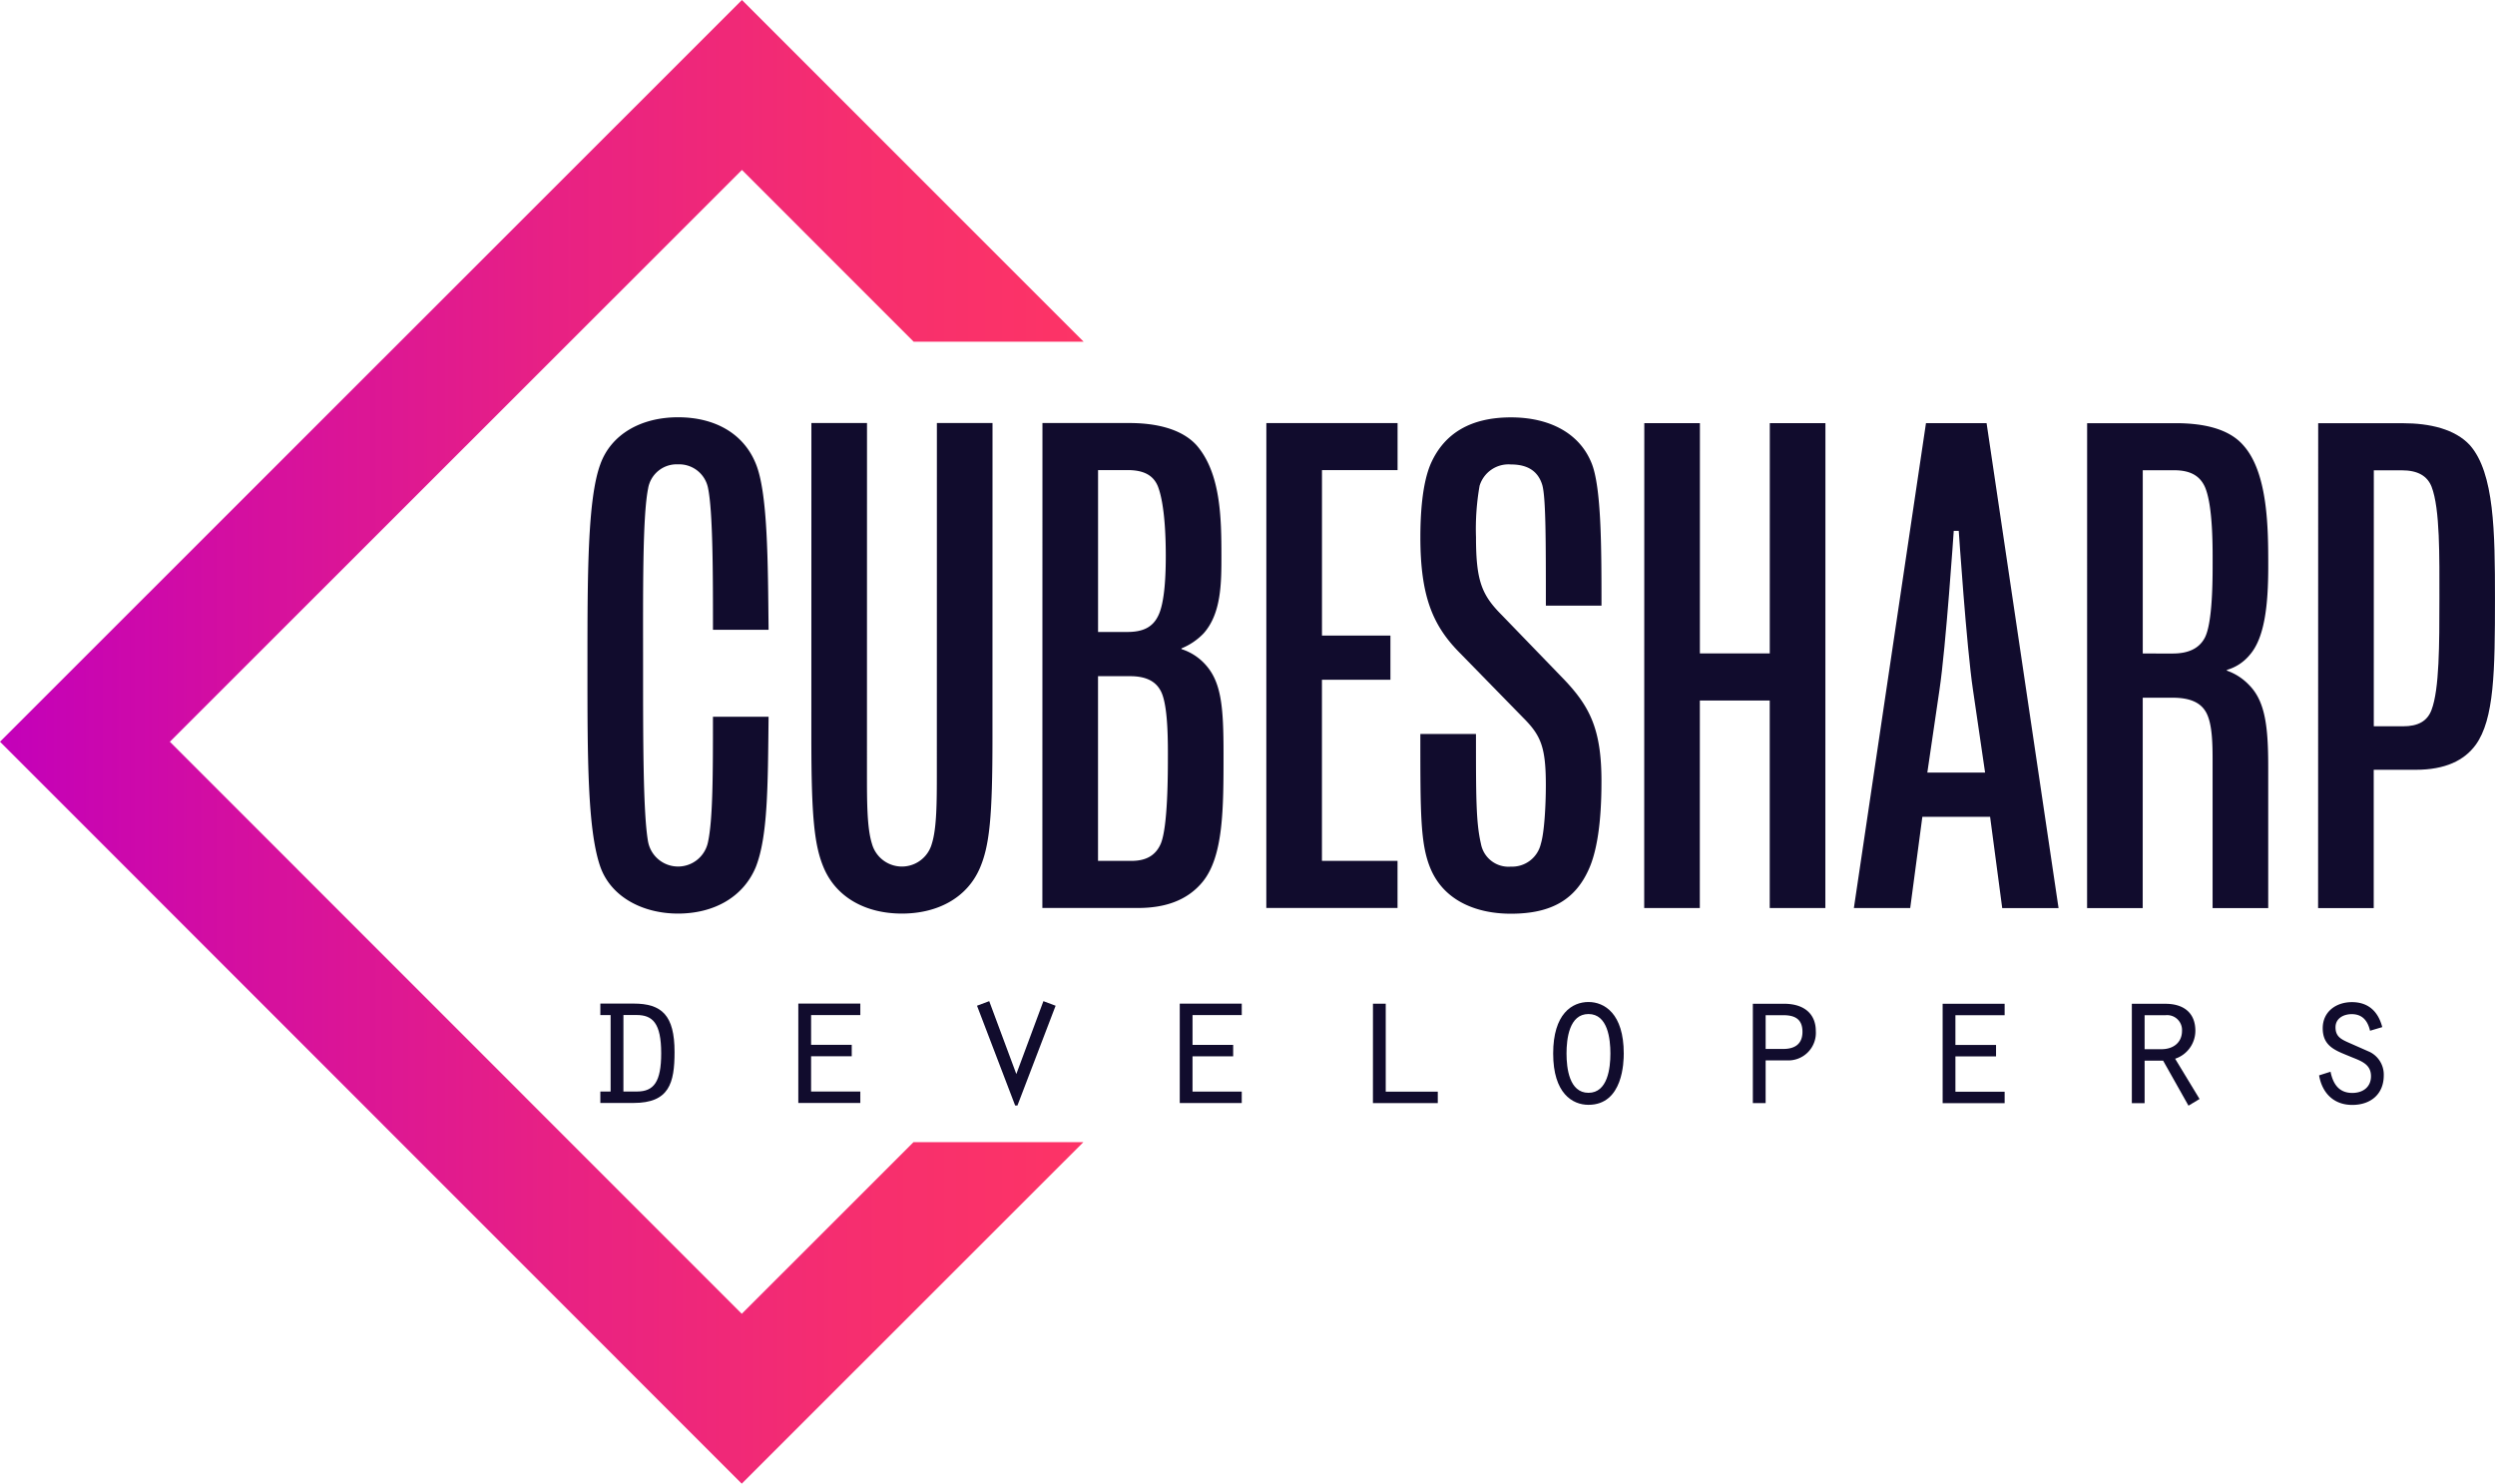
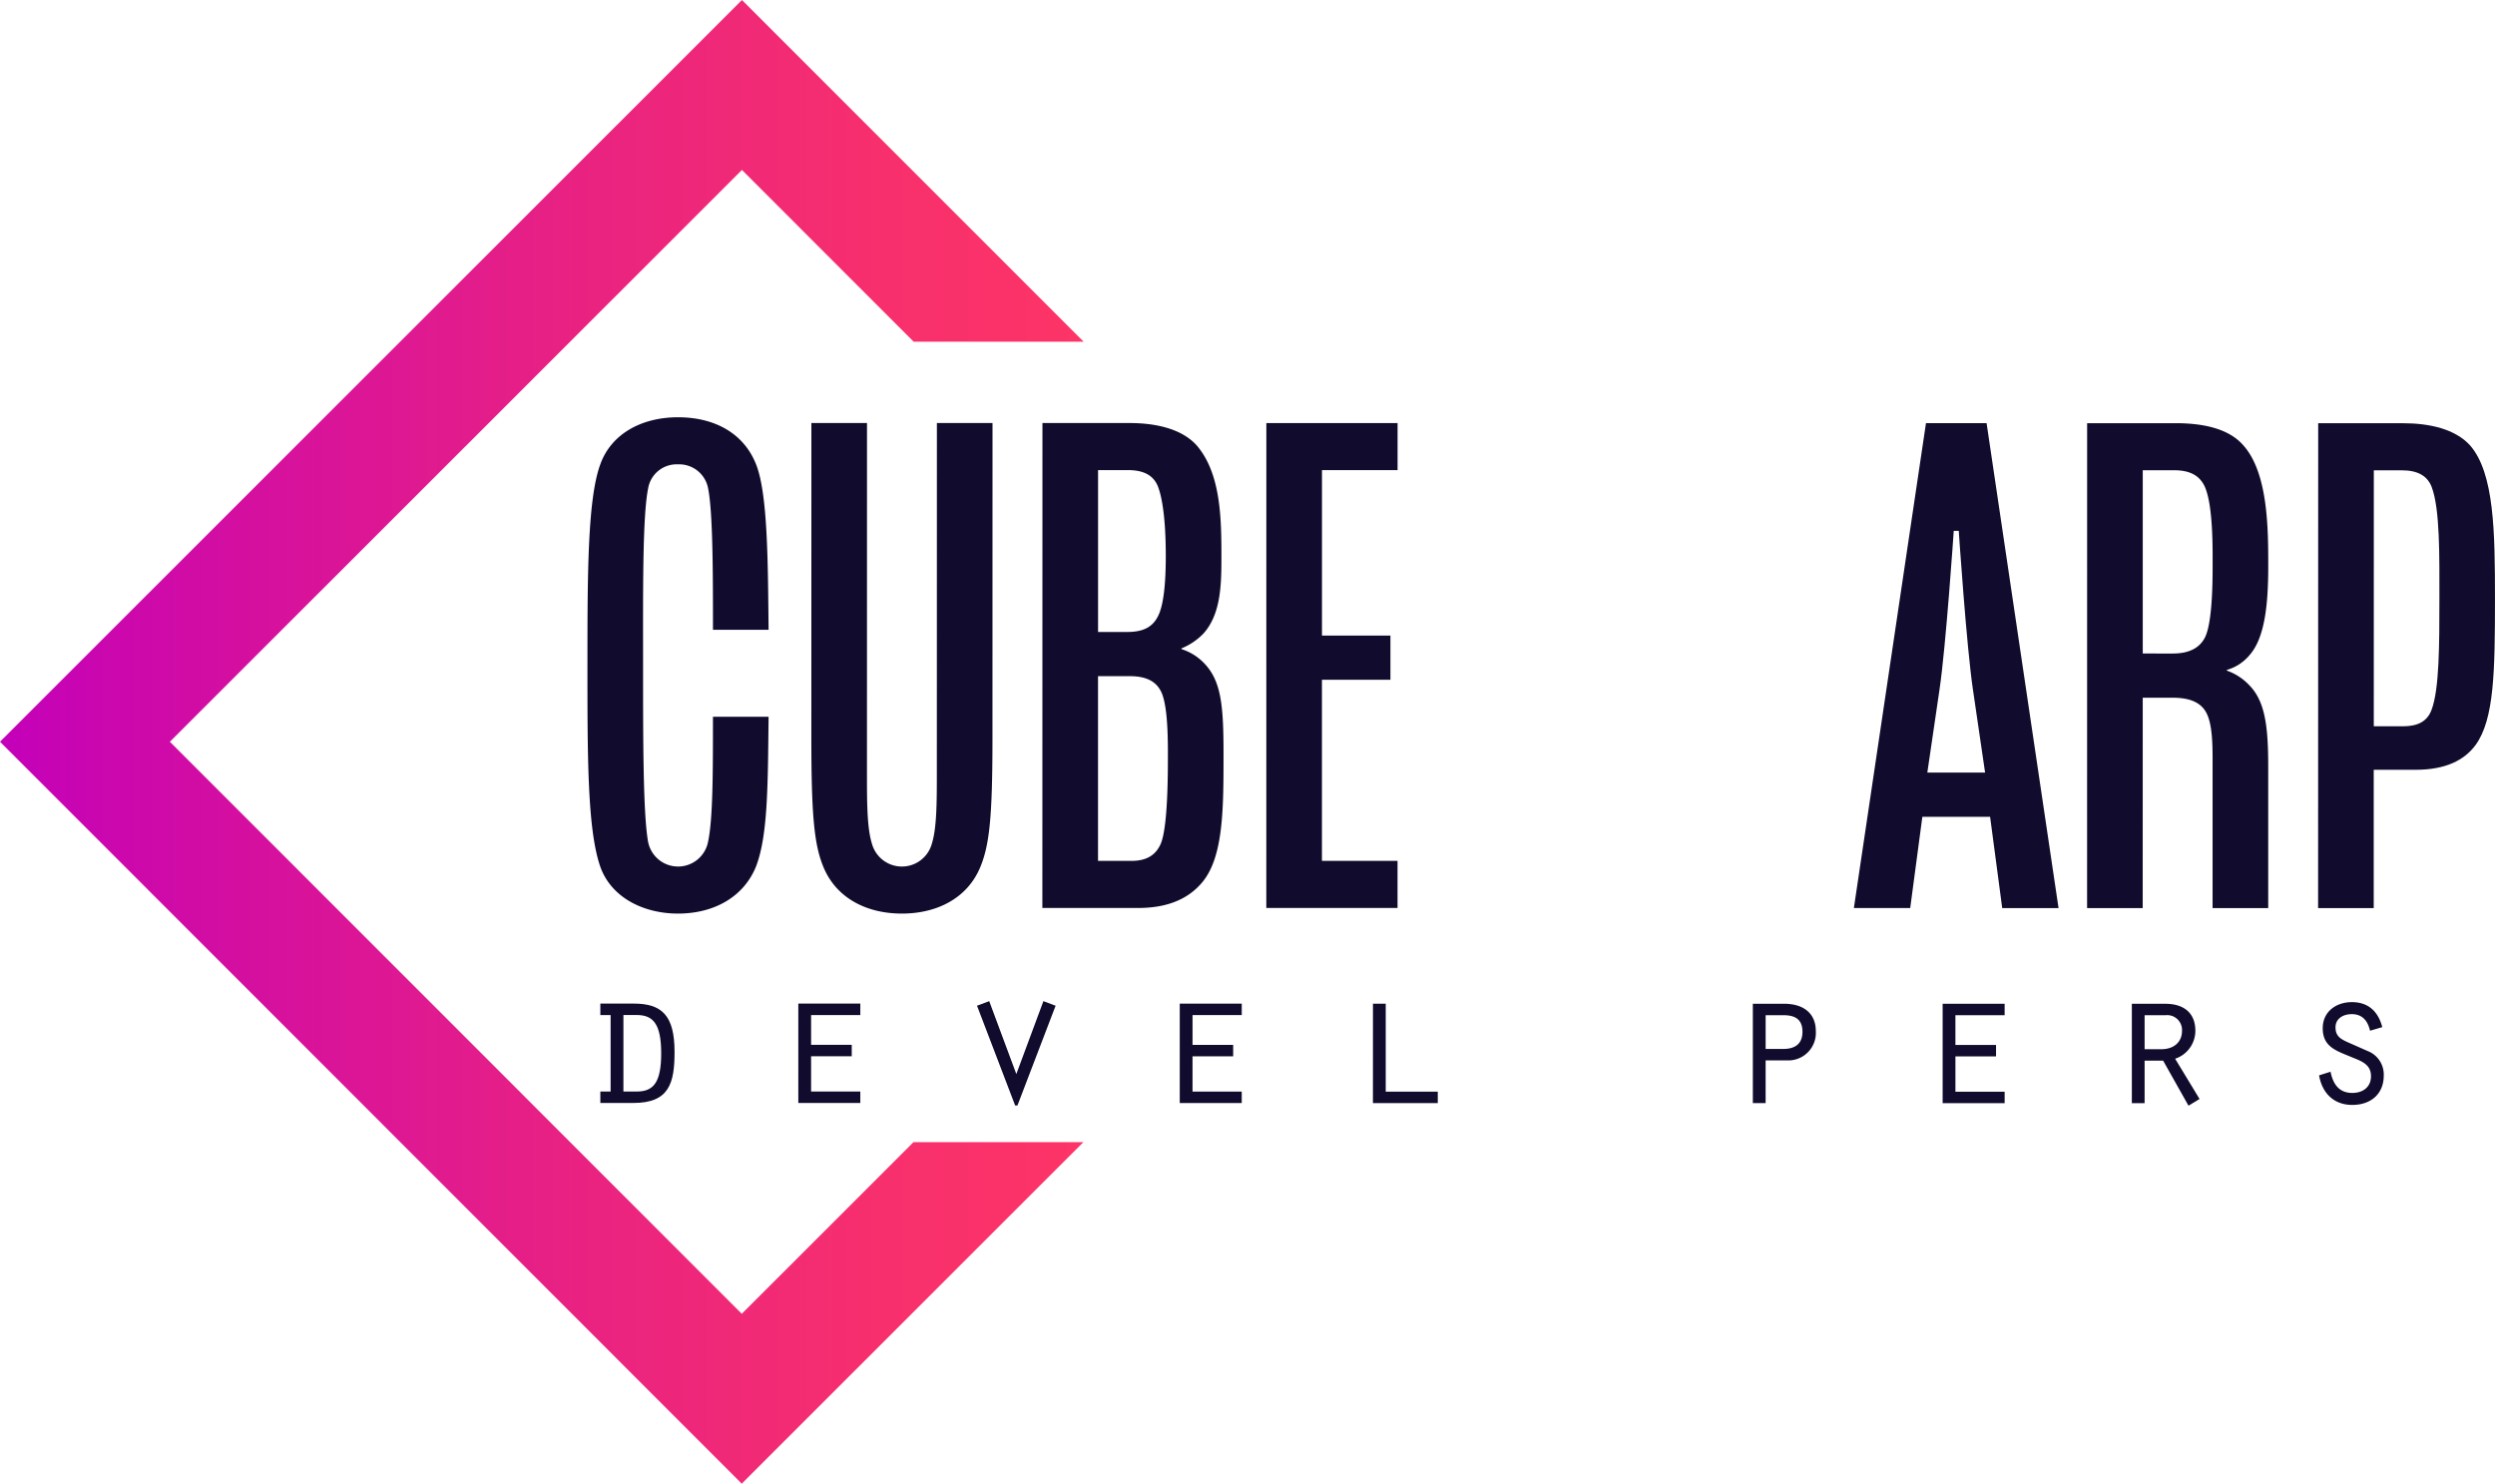
<svg xmlns="http://www.w3.org/2000/svg" width="388.281" height="230.898" viewBox="0 0 388.281 230.898">
  <defs>
    <linearGradient id="linear-gradient" y1="0.5" x2="1" y2="0.5" gradientUnits="objectBoundingBox">
      <stop offset="0" stop-color="#c300ba" />
      <stop offset="0.194" stop-color="#d20da3" />
      <stop offset="0.532" stop-color="#e92282" />
      <stop offset="0.813" stop-color="#f72f6d" />
      <stop offset="1" stop-color="#fd3466" />
    </linearGradient>
  </defs>
  <g id="Group_7" data-name="Group 7" transform="translate(-682.735 -300.152)">
    <g id="Group_2" data-name="Group 2">
      <path id="Path_3" data-name="Path 3" d="M798.172,504.614l-89-89.026L798.2,326.6l26.721,26.729,26.452,0L798.2,300.152,682.735,415.584,798.168,531.05,851.335,477.9l-26.435,0Z" fill="url(#linear-gradient)" />
    </g>
    <g id="Group_5" data-name="Group 5">
      <g id="Group_3" data-name="Group 3">
        <path id="Path_4" data-name="Path 4" d="M774.157,403.707c0-13.982,0-25.856,2-31.294,1.666-4.661,6.327-7.324,12.1-7.323s10.209,2.555,12.095,7.216c1.886,4.55,1.884,15.425,1.994,25.857H793.69c0-8.434,0-18.421-.773-22.084a4.575,4.575,0,0,0-4.661-3.663,4.5,4.5,0,0,0-4.662,3.772c-.888,4.439-.779,16.313-.78,27.521,0,11.653,0,22.972.772,27.411a4.752,4.752,0,0,0,9.323.113c.777-3.551.778-10.764.779-19.531h8.656c-.113,10.875-.114,18.643-2,23.415-2,4.771-6.66,7.213-12.1,7.212s-10.432-2.554-12.1-7.326C774.154,429.232,774.155,418.024,774.157,403.707Z" fill="#110c2d" />
        <path id="Path_5" data-name="Path 5" d="M809,414.922l.007-48.941,8.655,0-.008,54.488c0,4.439,0,8.545.776,10.986a4.833,4.833,0,0,0,9.321,0c.777-2.441.778-6.658.778-10.986l.008-54.489,8.657,0-.007,48.94c0,12.317-.446,16.867-2,20.418-2,4.55-6.548,6.991-12.1,6.99s-10.1-2.443-12.1-6.993C809.443,431.789,809,427.239,809,414.922Z" fill="#110c2d" />
        <path id="Path_6" data-name="Path 6" d="M844.964,365.987l13.539,0c4.106,0,8.1.888,10.431,3.441,3.773,4.329,3.883,11.321,3.883,17.2,0,4.216,0,8.988-2.777,12.1a9.975,9.975,0,0,1-3.441,2.33v.111a8.429,8.429,0,0,1,3.552,2.219c2.663,2.776,2.995,6.659,2.994,14.1,0,8.434,0,15.869-3.222,19.864-2.441,3-5.993,4.105-10.1,4.105l-14.871,0Zm13.2,32.517c2.331,0,3.885-.665,4.773-2.44,1.11-2.109,1.222-6.77,1.222-9.433,0-2.441-.109-7.879-1.22-10.765-.665-1.665-2.107-2.552-4.659-2.553H853.62l0,25.19Zm.661,35.623c2.331,0,3.773-.887,4.551-2.663,1.11-2.662,1.111-10.764,1.112-13.982,0-3.44-.11-8.212-1.22-9.988-.776-1.332-2.219-2.11-4.66-2.11h-4.994l0,28.743Z" fill="#110c2d" />
        <path id="Path_7" data-name="Path 7" d="M879.81,365.992l20.42,0v7.324H888.466l0,25.746h10.653v6.88H888.461l0,28.187,11.763,0v7.324l-20.42,0Z" fill="#110c2d" />
-         <path id="Path_8" data-name="Path 8" d="M903.774,414.38h8.656c0,9.877,0,13.762.774,17.09a4.358,4.358,0,0,0,4.661,3.552,4.584,4.584,0,0,0,4.662-3.551c.555-1.775.777-6.1.778-9.1,0-5.993-.776-7.769-3.55-10.544l-9.764-9.989c-4.217-4.218-6.214-8.768-6.213-18.09,0-3.218.224-8.323,1.667-11.541,2.11-4.661,6.216-7.1,12.43-7.1,5.993,0,10.654,2.443,12.539,7.1,1.554,3.773,1.552,13.429,1.551,22.2h-8.656c0-10.1,0-16.758-.552-18.756-.665-2.219-2.33-3.218-4.883-3.218a4.7,4.7,0,0,0-4.883,3.328,38.726,38.726,0,0,0-.556,7.99c0,6.769.887,8.989,3.993,12.1l9.765,10.1c3.994,4.217,5.769,7.769,5.768,15.76,0,2.995-.113,9.432-1.889,13.539-2.109,4.882-5.882,7.1-12.208,7.1-5.66,0-10.542-2.221-12.539-7.1C903.771,431.47,903.772,426.81,903.774,414.38Z" fill="#110c2d" />
-         <path id="Path_9" data-name="Path 9" d="M938.627,366l8.655,0-.005,35.844,10.875,0L958.158,366h8.656l-.011,75.463h-8.656l0-32.293-10.875,0-.005,32.293h-8.655Z" fill="#110c2d" />
        <path id="Path_10" data-name="Path 10" d="M982.462,366.007h9.432l11.2,75.464h-8.767l-1.885-14.205-10.543,0-1.889,14.2h-8.767Zm9.2,54.379-1.885-12.873c-1-6.659-2.215-24.749-2.215-24.749h-.778s-1.223,18.089-2.222,24.748l-1.889,12.873Z" fill="#110c2d" />
        <path id="Path_11" data-name="Path 11" d="M1007.542,366.01l13.762,0c4.439,0,8.323.889,10.542,3.442,3.884,4.329,3.882,13.1,3.882,18.866,0,5.993-.557,11.1-2.888,13.761a7.147,7.147,0,0,1-3.551,2.329v.112a8.76,8.76,0,0,1,3.439,2.219c2.552,2.553,3,6.549,2.995,12.874l0,21.862h-8.657l0-22.639c0-2.774,0-6.214-1.109-7.991-.888-1.442-2.552-2.109-5.1-2.109h-4.661l-.005,32.738h-8.656Zm13.313,35.847c2.441,0,4.106-.776,4.993-2.44,1.111-2.11,1.223-7.88,1.223-11.1,0-2.441.112-9.433-1.219-12.43-.777-1.664-2.219-2.552-4.772-2.552H1016.2l0,28.52Z" fill="#110c2d" />
        <path id="Path_12" data-name="Path 12" d="M1043.5,366.016H1056.7c4.106,0,8.1.889,10.431,3.442,3.772,4.329,3.883,13.429,3.881,23.861,0,11.318-.114,18.754-3,22.749-1.777,2.441-4.773,3.883-9.323,3.882h-6.547l0,21.529h-8.656Zm13.2,47.165c2.331,0,3.773-.776,4.439-2.551,1.222-3.219,1.223-10.209,1.224-17.312,0-6.436.113-13.983-1.219-17.423-.665-1.665-2.108-2.553-4.659-2.553h-4.329l-.005,39.839Z" fill="#110c2d" />
      </g>
      <g id="Group_4" data-name="Group 4">
        <path id="Path_13" data-name="Path 13" d="M776.163,456.335h5.165c4.394,0,6.383,1.811,6.383,7.541,0,4.84-.833,7.927-6.385,7.926h-5.165v-1.781h1.6v-11.9h-1.6Zm3.59,13.686h2.108c2.612,0,3.77-1.485,3.771-5.937,0-4.75-1.364-5.968-3.829-5.968h-2.048Z" fill="#110c2d" />
        <path id="Path_14" data-name="Path 14" d="M806.972,456.339l9.648,0v1.781h-7.659v4.632h6.324v1.781H808.96v5.492h7.659v1.781l-9.649,0Z" fill="#110c2d" />
        <path id="Path_15" data-name="Path 15" d="M845.113,455.959l1.9.712-5.94,15.526h-.356l-5.936-15.528,1.9-.711L840.9,467.3Z" fill="#110c2d" />
        <path id="Path_16" data-name="Path 16" d="M866.333,456.348h9.648v1.782l-7.66,0v4.632h6.324v1.781H868.32v5.492h7.66v1.781h-9.648Z" fill="#110c2d" />
        <path id="Path_17" data-name="Path 17" d="M896.4,456.352h1.988l0,13.686h8.1v1.781l-10.093,0Z" fill="#110c2d" />
-         <path id="Path_18" data-name="Path 18" d="M935.43,464.106c0,1.247-.091,7.986-5.493,7.985-2.494,0-5.493-1.782-5.492-7.986,0-6.176,2.94-8.015,5.494-8.015C932.4,456.09,935.431,457.872,935.43,464.106Zm-8.906,0c0,2.256.414,6.115,3.413,6.116s3.415-3.859,3.415-6.115c0-2.286-.415-6.145-3.413-6.145S926.524,461.819,926.524,464.105Z" fill="#110c2d" />
        <path id="Path_19" data-name="Path 19" d="M957.509,471.828h-1.99l0-15.467h4.809c3.593,0,4.988,1.959,4.988,4.216a4.287,4.287,0,0,1-4.484,4.6H957.51Zm2.732-8.431c1.96,0,3-.89,3-2.671,0-2.108-1.366-2.583-3-2.583h-2.73V463.4Z" fill="#110c2d" />
        <path id="Path_20" data-name="Path 20" d="M985.055,456.365l9.648,0v1.781h-7.66v4.631h6.324v1.782h-6.323v5.491l7.66,0v1.781l-9.648,0Z" fill="#110c2d" />
        <path id="Path_21" data-name="Path 21" d="M1014.5,456.369h5.254c2.584,0,4.632,1.219,4.632,4.216a4.592,4.592,0,0,1-3.148,4.334l3.8,6.265-1.723,1.039-3.947-7.007h-2.88v6.62h-1.988Zm4.6,7.067c1.93,0,3.206-1.1,3.207-2.85a2.315,2.315,0,0,0-2.612-2.435h-3.207v5.285Z" fill="#110c2d" />
        <path id="Path_22" data-name="Path 22" d="M1045.423,466.942c.385,1.9,1.305,3.3,3.384,3.3,1.633,0,2.91-.89,2.91-2.611,0-1.9-1.6-2.376-3.117-3-2.257-.949-4.394-1.544-4.394-4.453,0-2.613,2.109-4.067,4.543-4.067,2.584,0,4.1,1.486,4.721,3.889l-1.9.565c-.357-1.514-1.159-2.583-2.851-2.583-1.276,0-2.523.653-2.523,2.048,0,1.454.89,1.869,2.078,2.4l3.295,1.454a3.936,3.936,0,0,1,2.136,3.623c0,2.939-2.049,4.6-4.9,4.6-2.88,0-4.69-1.841-5.165-4.6Z" fill="#110c2d" />
      </g>
    </g>
  </g>
</svg>